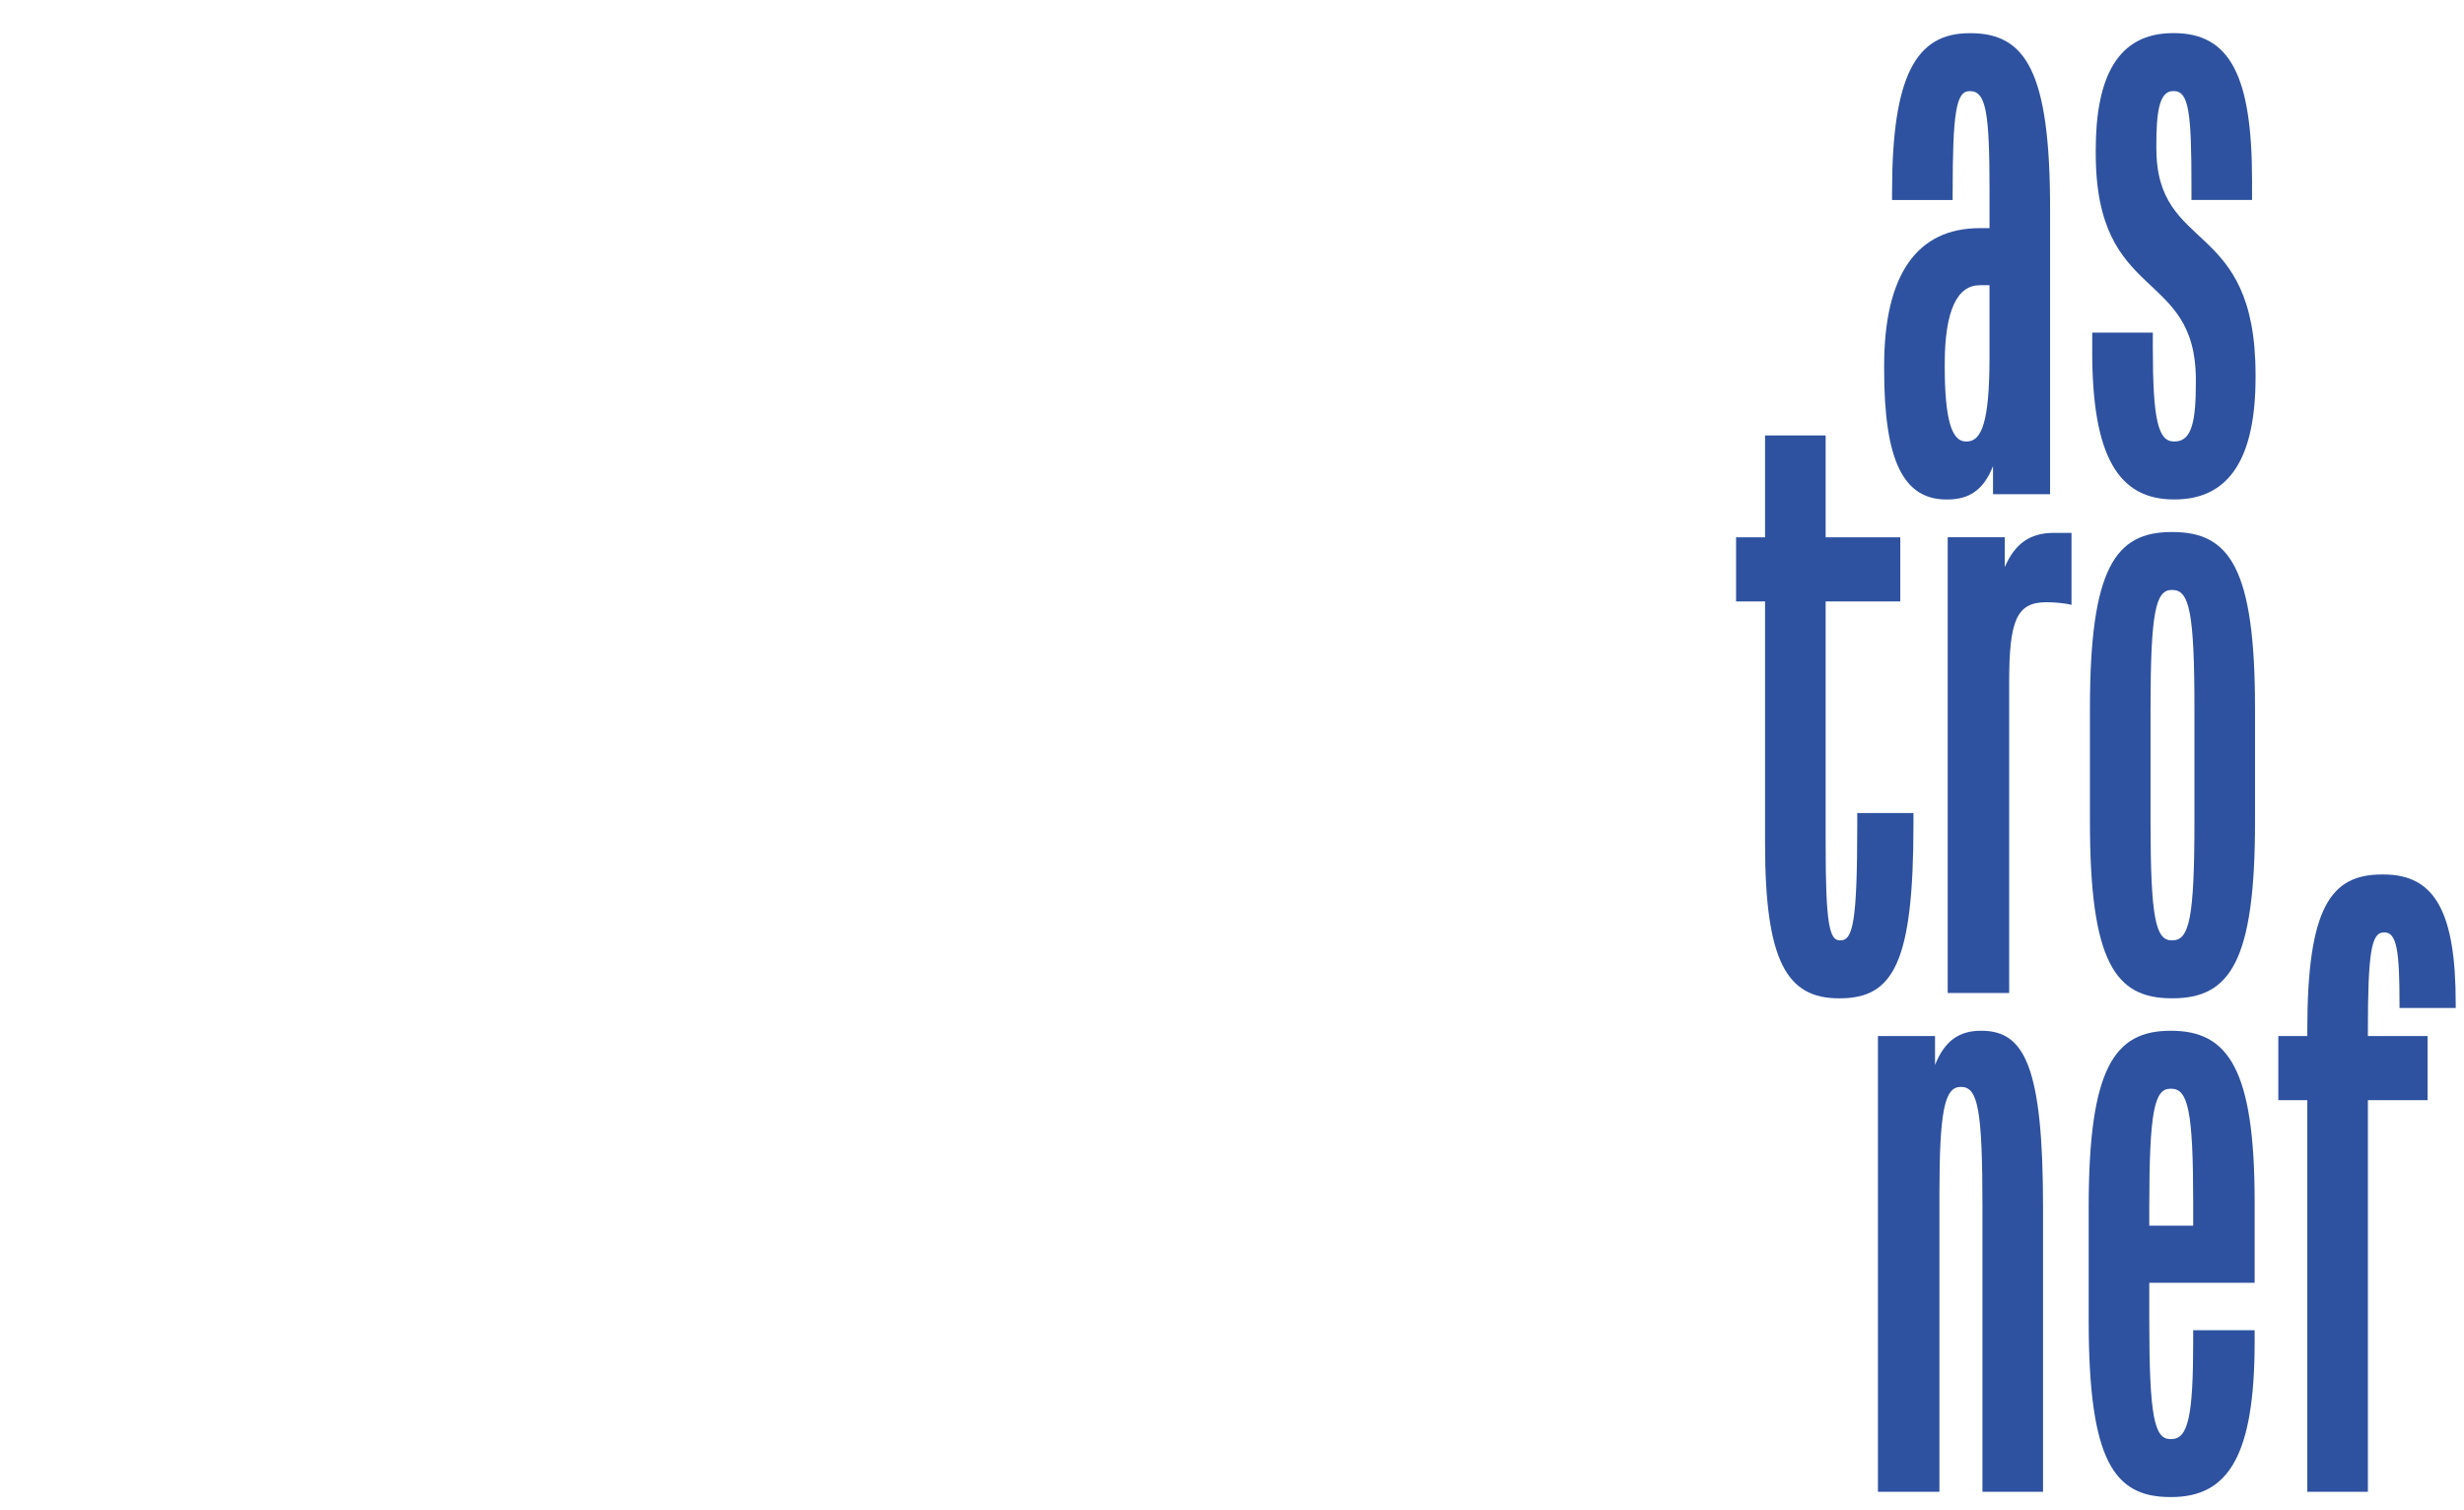
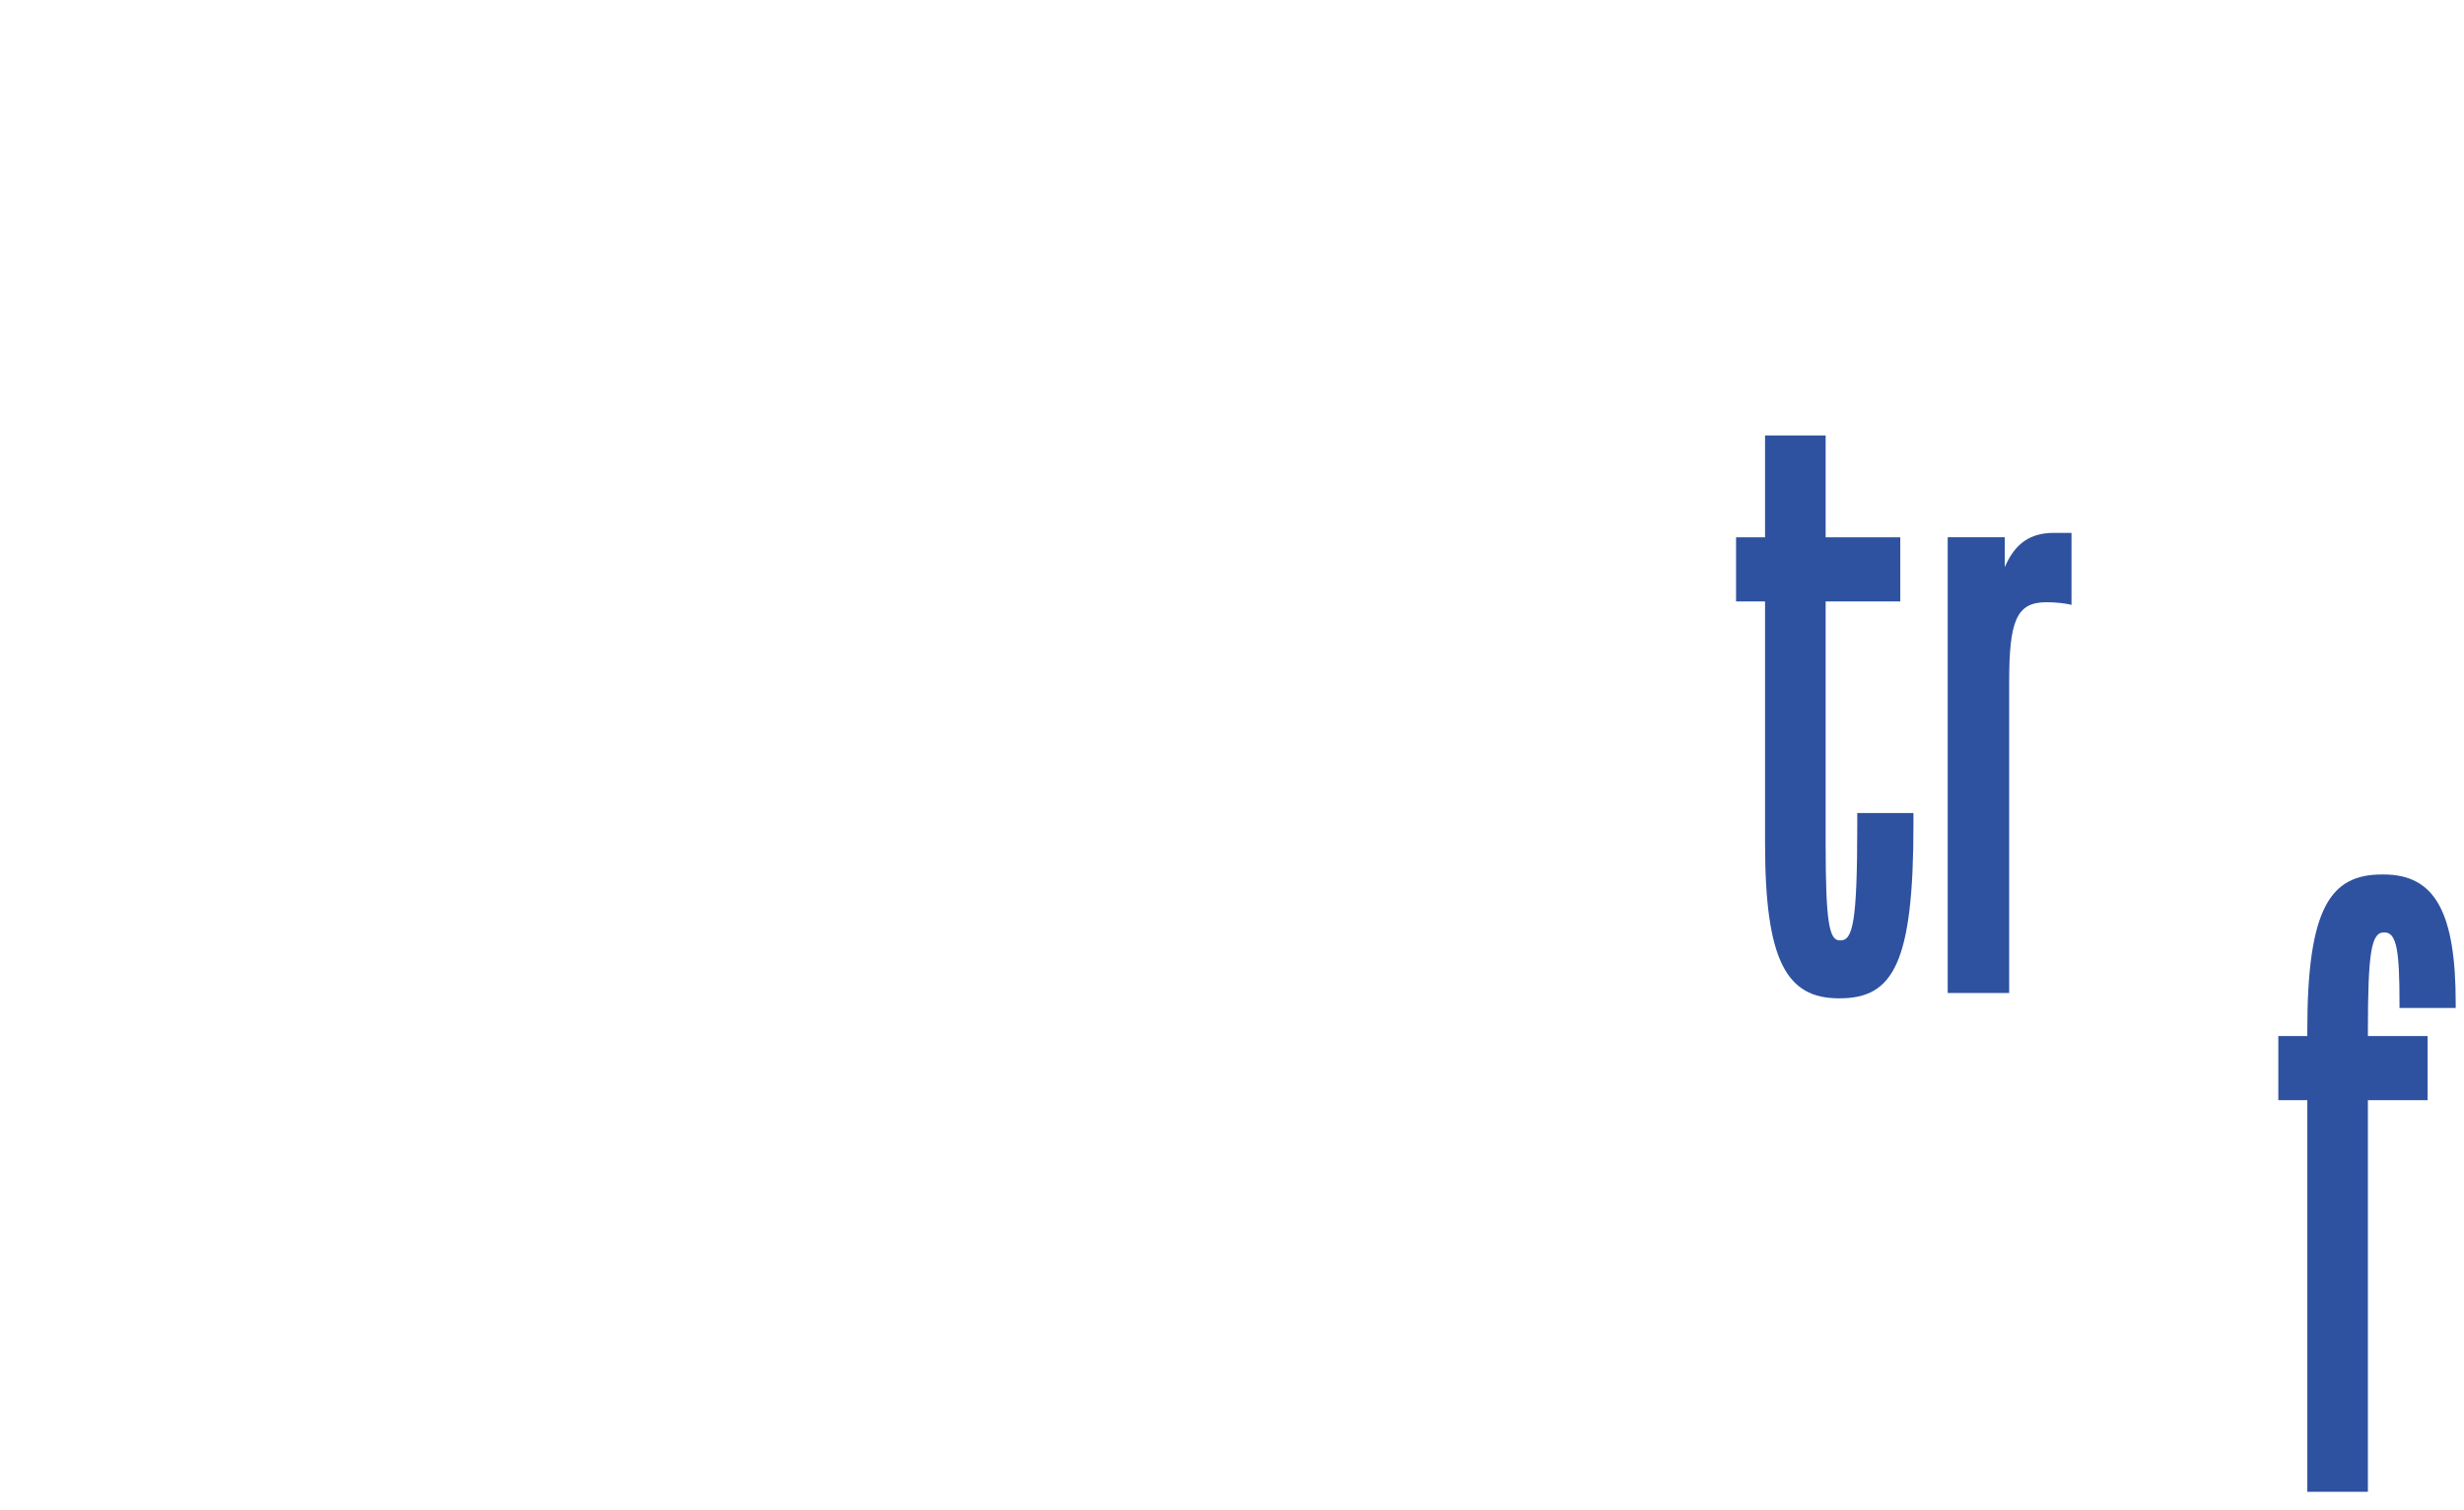
<svg xmlns="http://www.w3.org/2000/svg" viewBox="0 0 1100 674">
  <g fill="#2e52a0">
-     <path d="m879.55 14.81c24.7 0 35.67 16.86 35.67 78.4v127.4h-25.48v-12.54c-4.31 10.98-10.97 14.9-20.38 14.9h-.39c-19.21 0-27.83-17.25-27.83-58.02v-1.57c0-41.16 14.9-61.54 42.73-61.54h4.31v-17.25c0-34.1-1.57-43.9-8.62-43.9h-.39c-5.88 0-7.45 9.8-7.45 45.08v3.53h-27.05v-3.53c0-51.74 10.58-70.95 34.5-70.95h.39zm-1.57 182.28c6.66 0 10.19-8.62 10.19-37.63v-32.14h-4.31c-9.8 0-15.68 10.58-15.68 35.28v.78c0 23.91 3.13 33.71 9.41 33.71z" />
-     <path d="m970.49 222.96c-24.7 0-36.46-19.21-36.46-65.86v-8.62h27.05v6.66c0 32.14 2.35 41.94 9.41 41.94h.39c7.84 0 9.41-9.8 9.41-26.26v-1.18c0-50.18-44.69-34.1-44.69-101.14v-1.57c0-32.54 9.8-52.14 34.5-52.14h.39c25.09 0 34.89 19.21 34.89 65.86v8.62h-27.05v-6.27c0-32.54-1.18-42.34-7.84-42.34h-.39c-6.27 0-7.45 9.8-7.45 24.3v1.18c0 47.43 44.29 30.97 44.29 101.14v1.18c0 34.89-10.98 54.49-36.06 54.49h-.39z" />
    <path d="m829.13 362.94h25.09v5.1c0 61.94-9.02 77.62-32.93 77.62h-.39c-23.13 0-32.93-16.46-32.93-68.99v-108.19h-12.94v-28.62h12.94v-45.47h27.05v45.47h33.32v28.62h-33.32v108.19c0 34.89 1.57 43.12 6.27 43.12h.39c5.49 0 7.45-8.23 7.45-51.74v-5.1z" />
    <path d="m917.33 237.89h7.45v32.14c-2.74-.78-7.45-1.18-10.98-1.18h-.39c-13.33 0-16.46 8.62-16.46 35.67v138.77h-27.44v-203.45h25.48v13.33c4.7-10.98 11.76-15.29 21.95-15.29h.39z" />
-     <path d="m969.47 445.65c-25.09 0-36.46-16.07-36.46-78.79v-50.57c0-62.72 11.37-78.79 36.46-78.79h.39c25.48 0 36.85 16.07 36.85 78.79v50.57c0 62.72-11.37 78.79-36.85 78.79zm.39-25.87c7.45 0 9.8-9.8 9.8-52.92v-50.57c0-43.12-2.35-52.92-9.8-52.92h-.39c-7.06 0-9.41 9.8-9.41 52.92v50.57c0 43.12 2.35 52.92 9.41 52.92z" />
-     <path d="m884.63 460.15c19.21 0 27.44 16.07 27.44 78.79v127.01h-27.05v-127.01c0-43.12-1.96-53.71-9.41-53.71h-.39c-7.06 0-9.41 10.58-9.41 48.22v132.5h-27.44v-203.45h25.48v12.94c4.31-10.98 10.98-15.29 20.38-15.29h.39z" />
-     <path d="m1006.54 572.65h-47.04v16.86c0 43.12 2.35 52.92 9.41 52.92h.39c7.45 0 9.8-9.8 9.8-43.51v-5.1h27.44v5.1c0 50.96-11.76 69.38-37.24 69.38h-.39c-25.09 0-36.46-16.07-36.46-78.79v-50.57c0-61.94 11.37-78.79 36.46-78.79h.39c25.48 0 37.24 17.25 37.24 76.44zm-37.63-86.63c-7.05 0-9.41 9.8-9.41 52.92v8.23h19.6v-10.58c0-40.77-2.35-50.57-9.8-50.57z" />
    <path d="m1096.3 449.96h-25.09v-1.96c0-23.13-1.18-31.75-6.66-31.75h-.39c-5.49 0-7.06 9.02-7.06 43.51v2.74h26.66v28.62h-26.66v174.83h-27.05v-174.83h-12.94v-28.62h12.94v-2.74c0-54.88 10.58-69.38 33.32-69.38h.79c23.13 0 32.14 17.25 32.14 57.62z" />
  </g>
</svg>